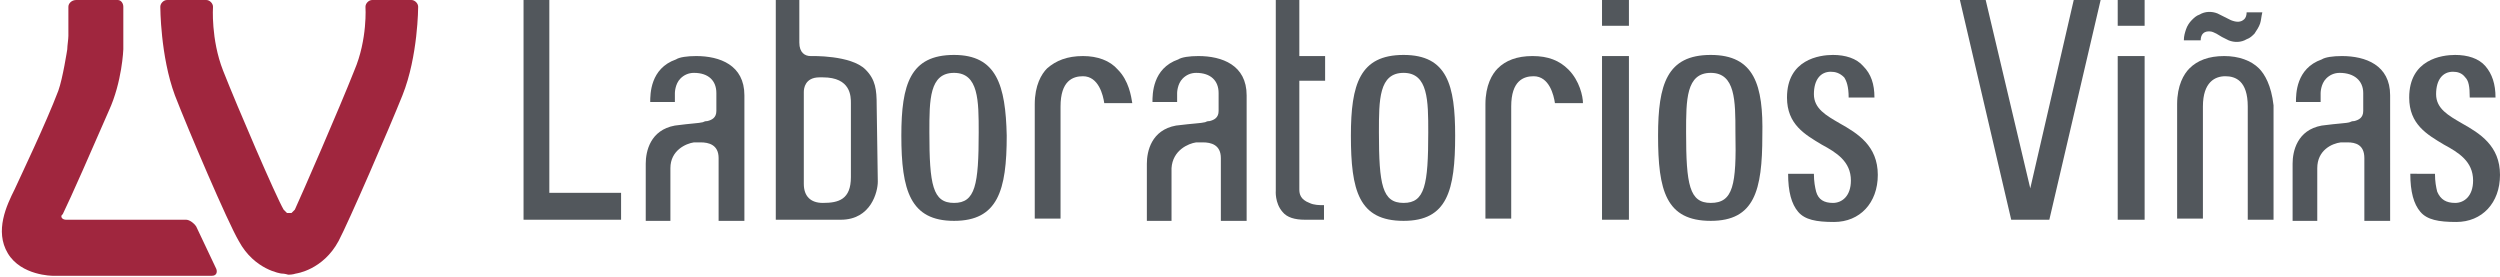
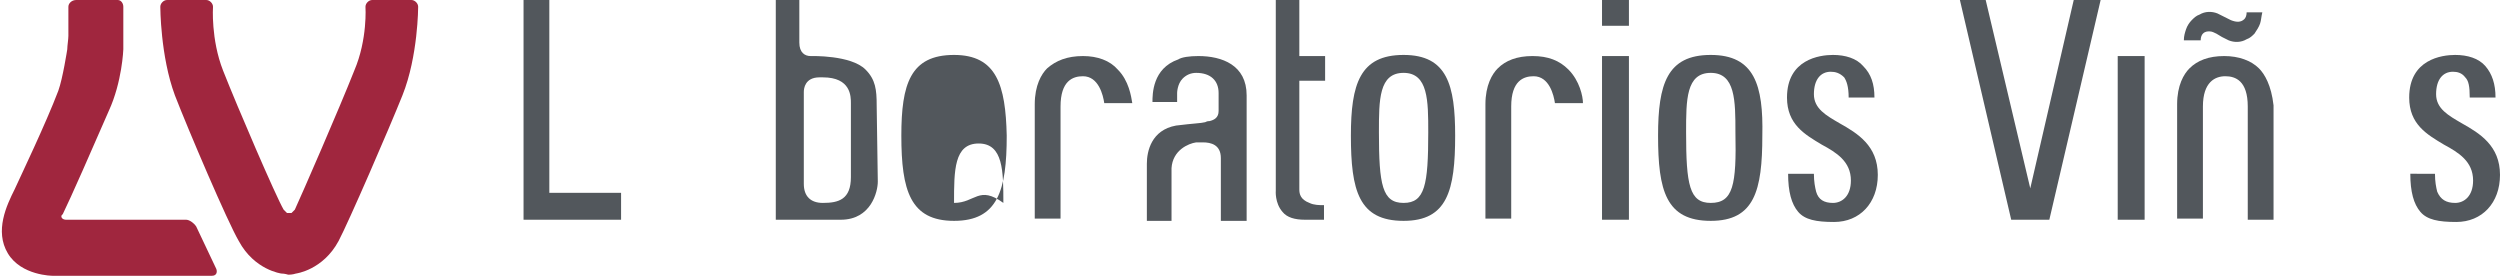
<svg xmlns="http://www.w3.org/2000/svg" id="Capa_1" x="0px" y="0px" viewBox="0 0 223 24.7" style="enable-background:new 0 0 223 24.7;" xml:space="preserve">
  <style type="text/css"> .st0{fill:#A0263E;} .st1{fill:#52575C;} .st2{fill-rule:evenodd;clip-rule:evenodd;fill:#52575C;} </style>
  <g>
    <path class="st0" d="M19.3,24c0.1,0.3,0,0.6-0.4,0.6h-13H4.7c0,0-2.8,0-4-2c-1.2-2-0.1-4.3,0.6-5.7c0.5-1.1,2.8-5.9,3.9-8.8 C5.6,7,6,4.4,6,4.4c0-0.3,0.1-0.9,0.1-1.2V0.6C6.1,0.3,6.4,0,6.8,0h3.7C10.8,0,11,0.3,11,0.6v2.6c0,0.3,0,0.8,0,1.2 c0,0-0.1,2.9-1.3,5.5c-1.3,3-3.5,8-4.1,9.2l-0.1,0.1c-0.1,0.2,0.1,0.4,0.4,0.4h10.7c0.3,0,0.7,0.3,0.9,0.6L19.3,24z" />
    <path class="st0" d="M37.3,0.6C37.3,0.3,37,0,36.7,0h-3.5c-0.3,0-0.6,0.3-0.6,0.6c0,0,0.2,2.9-1,5.7c-1.3,3.3-4.7,11.1-5.3,12.4v0 c0,0-0.1,0.1-0.3,0.3h-0.2h-0.2c-0.2-0.2-0.3-0.3-0.3-0.3l0,0c-0.7-1.2-4.1-9.1-5.4-12.4C18.8,3.5,19,0.6,19,0.6 C19,0.3,18.7,0,18.4,0h-3.5c-0.3,0-0.6,0.3-0.6,0.6c0,0,0,4.4,1.3,7.9c1.2,3.1,4.7,11.3,5.7,13c1.4,2.6,3.8,2.9,3.8,2.9 c0.3,0,0.6,0.1,0.6,0.1s0,0,0,0h0h0h0.1h0h0h0c0,0,0.3,0,0.6-0.1c0,0,2.4-0.3,3.8-2.9c0.9-1.7,4.5-10,5.7-13 C37.3,5,37.3,0.6,37.3,0.6" />
    <rect x="142.9" y="-0.1" class="st1" width="2.4" height="2.4" />
    <rect x="142.9" y="5" class="st1" width="2.4" height="14.6" />
-     <rect x="188.9" y="-0.1" class="st1" width="2.4" height="2.4" />
    <rect x="188.9" y="5" class="st1" width="2.4" height="14.6" />
    <path class="st1" d="M116.4,19.6h1.7v-1.3c-0.4,0-0.9,0-1.3-0.2c-0.8-0.3-0.9-0.8-0.9-1.2V7.2h2.3V5h-2.3v-5.1h-2.1V17 c0,0-0.1,1.1,0.6,1.9C114.8,19.4,115.5,19.6,116.4,19.6" />
    <path class="st1" d="M96.6,5c-1.4,0-2.4,0.4-3.2,1.1c-0.5,0.5-1.1,1.5-1.1,3.2v0v10.2h2.3V9.5c0-2.3,1.1-2.7,2-2.7 c1.4,0,1.8,1.7,1.9,2.4h2.5c-0.1-0.6-0.3-2-1.3-3C99,5.4,97.9,5,96.6,5" />
    <path class="st1" d="M136.7,5c-1.4,0-2.4,0.4-3.1,1.1c-0.5,0.5-1.1,1.5-1.1,3.2v0v10.2h2.3V9.5c0-2.3,1.1-2.7,2-2.7 c1.4,0,1.8,1.7,1.9,2.4h2.5c0-0.6-0.3-2-1.3-3C139.1,5.4,138.1,5,136.7,5" />
    <polygon class="st1" points="46.7,-0.1 46.7,19.6 55.4,19.6 55.4,17.2 49,17.2 49,-0.1 " />
    <path class="st1" d="M78.2,9.4c0-1.4-0.1-2.3-1-3.2C75.9,4.9,72.4,5,72.3,5c-0.5,0-1-0.3-1-1.2v-3.9h-2.1v19.7H75 c2.7,0,3.3-2.5,3.3-3.4L78.2,9.4z M75.9,15.8c0,2-1.1,2.3-2.5,2.3c-1.1,0-1.7-0.6-1.7-1.7V8.2c0-0.3,0.1-1.3,1.4-1.3 c0.2,0,0.3,0,0.3,0c2.5,0,2.5,1.7,2.5,2.3V15.8z" />
-     <path class="st1" d="M85.1,4.9c-3.9,0-4.7,2.6-4.7,7.2c0,4.9,0.8,7.6,4.7,7.6c3.9,0,4.7-2.7,4.7-7.6C89.7,7.6,88.9,4.9,85.1,4.9 M85.1,18.1c-1.9,0-2.2-1.6-2.2-6.3c0-2.9,0-5.3,2.2-5.3c2.2,0,2.2,2.5,2.2,5.3C87.3,16.5,87,18.1,85.1,18.1" />
+     <path class="st1" d="M85.1,4.9c-3.9,0-4.7,2.6-4.7,7.2c0,4.9,0.8,7.6,4.7,7.6c3.9,0,4.7-2.7,4.7-7.6C89.7,7.6,88.9,4.9,85.1,4.9 M85.1,18.1c0-2.9,0-5.3,2.2-5.3c2.2,0,2.2,2.5,2.2,5.3C87.3,16.5,87,18.1,85.1,18.1" />
    <path class="st1" d="M125.2,4.9c-3.9,0-4.7,2.6-4.7,7.2c0,4.9,0.7,7.6,4.7,7.6c3.9,0,4.6-2.7,4.6-7.6 C129.8,7.6,129.1,4.9,125.2,4.9 M125.2,18.1c-1.9,0-2.2-1.6-2.2-6.3c0-2.9,0-5.3,2.2-5.3c2.2,0,2.2,2.5,2.2,5.3 C127.4,16.5,127.1,18.1,125.2,18.1" />
    <path class="st1" d="M152.6,4.9c-3.9,0-4.7,2.6-4.7,7.2c0,4.9,0.7,7.6,4.7,7.6c3.9,0,4.6-2.7,4.6-7.6 C157.3,7.6,156.5,4.9,152.6,4.9 M152.6,18.1c-1.9,0-2.2-1.6-2.2-6.3c0-2.9,0-5.3,2.2-5.3c2.2,0,2.2,2.5,2.2,5.3 C154.9,16.5,154.6,18.1,152.6,18.1" />
    <path class="st2" d="M164.1,11c-1.2-0.7-2.3-1.3-2.3-2.6c0-1.3,0.6-2,1.5-2c0.4,0,0.8,0.1,1.2,0.5c0.2,0.3,0.4,0.8,0.4,1.8h2.3 c0-1.2-0.3-2.1-1-2.8c-0.6-0.7-1.6-1-2.7-1c-1.2,0-4.1,0.4-4.1,3.8c0,2.4,1.6,3.3,3.1,4.2c1.3,0.7,2.6,1.5,2.6,3.2 c0,1.4-0.8,2-1.6,2c-0.8,0-1.3-0.3-1.5-1c-0.1-0.4-0.2-0.9-0.2-1.6h-2.3c0,1.6,0.3,2.7,0.9,3.4c0.6,0.7,1.6,0.9,3.2,0.9 c2.3,0,3.9-1.7,3.9-4.2C167.5,13,165.7,11.9,164.1,11" />
    <path class="st2" d="M219.6,11c-1.2-0.7-2.3-1.3-2.3-2.6c0-1.3,0.6-2,1.5-2c0.4,0,0.8,0.1,1.1,0.5c0.3,0.3,0.4,0.8,0.4,1.8h2.3 c0-1.2-0.3-2.1-0.9-2.8c-0.6-0.7-1.6-1-2.7-1c-1.2,0-4.1,0.4-4.1,3.8c0,2.4,1.6,3.3,3.1,4.2c1.3,0.7,2.6,1.5,2.6,3.2 c0,1.4-0.8,2-1.6,2c-0.8,0-1.3-0.3-1.6-1c-0.1-0.4-0.2-0.9-0.2-1.6H215c0,1.6,0.3,2.7,0.9,3.4c0.6,0.7,1.6,0.9,3.2,0.9 c2.3,0,3.9-1.7,3.9-4.2C223,13,221.2,11.9,219.6,11" />
-     <path class="st2" d="M61.9,12.7c0.2,0,0.4,0,0.6,0c0.7,0,1.6,0.2,1.6,1.4v5.6h2.3V8.5c0-2.7-2.2-3.5-4.3-3.5 c-0.8,0-1.5,0.1-1.8,0.3c-2.3,0.8-2.3,3.1-2.3,3.8h2.2V8.3c0,0,0-0.8,0.5-1.3c0.3-0.3,0.7-0.5,1.2-0.5c1.3,0,2,0.7,2,1.8v1.6 c0,0.6-0.4,0.8-0.8,0.9c-0.1,0-0.2,0-0.4,0.1c-0.4,0.1-1,0.1-2.5,0.3c-2.2,0.4-2.6,2.3-2.6,3.4v5.1h2.2V15 C59.8,13.4,61.2,12.8,61.9,12.7" />
    <path class="st2" d="M106.7,12.7c0.2,0,0.4,0,0.6,0c0.7,0,1.6,0.2,1.6,1.4v5.6h2.3V8.5c0-2.7-2.2-3.5-4.3-3.5 c-0.8,0-1.5,0.1-1.8,0.3c-2.3,0.8-2.3,3.1-2.3,3.8h2.2V8.3c0,0,0-0.8,0.5-1.3c0.3-0.3,0.7-0.5,1.2-0.5c1.3,0,2,0.7,2,1.8v1.6 c0,0.6-0.4,0.8-0.8,0.9c-0.1,0-0.2,0-0.4,0.1c-0.4,0.1-1,0.1-2.6,0.3c-2.2,0.4-2.6,2.3-2.6,3.4v5.1h2.2V15 C104.6,13.4,106,12.8,106.7,12.7" />
-     <path class="st2" d="M208.8,12.7c0.2,0,0.4,0,0.6,0c0.7,0,1.5,0.2,1.5,1.4v5.6h2.3V8.5c0-2.7-2.2-3.5-4.3-3.5 c-0.8,0-1.5,0.1-1.8,0.3c-2.3,0.8-2.3,3.1-2.3,3.8h2.2V8.3c0,0,0-0.8,0.5-1.3c0.3-0.3,0.7-0.5,1.2-0.5c1.3,0,2.1,0.7,2.1,1.8v1.6 c0,0.6-0.4,0.8-0.8,0.9c-0.1,0-0.2,0-0.4,0.1c-0.3,0.1-1,0.1-2.5,0.3c-2.2,0.4-2.6,2.3-2.6,3.4v5.1h2.2V15 C206.7,13.4,208,12.8,208.8,12.7" />
    <path class="st1" d="M201.6,2.1c0.1-0.3,0.1-0.6,0.2-1h-1.4c0,0.3-0.1,0.5-0.2,0.6c-0.3,0.3-0.7,0.3-1.2,0.1 c-0.2-0.1-0.4-0.2-0.6-0.3c-0.2-0.1-0.4-0.2-0.6-0.3c-0.5-0.2-1.1-0.2-1.6,0.1c-0.3,0.1-0.5,0.3-0.7,0.5c-0.2,0.2-0.4,0.5-0.5,0.8 c-0.1,0.3-0.2,0.6-0.2,1h1.5c0-0.3,0.1-0.5,0.2-0.6c0.2-0.2,0.4-0.2,0.6-0.2c0.2,0,0.4,0.1,0.6,0.2l0,0c0.2,0.1,0.3,0.2,0.5,0.3 c0.2,0.1,0.4,0.2,0.6,0.3c0.5,0.2,1.1,0.2,1.6-0.1c0.3-0.1,0.5-0.3,0.7-0.5C201.3,2.7,201.5,2.4,201.6,2.1" />
    <path class="st1" d="M201.5,6.1c-0.7-0.7-1.8-1.1-3.1-1.1h0h0c-1.4,0-2.4,0.4-3.1,1.1c-0.5,0.5-1.1,1.5-1.1,3.2v0v10.2h2.3V9.5 c0-2.2,1.1-2.7,2-2.7c0.9,0,2,0.4,2,2.7v10.1h2.3V9.4v0C202.6,7.6,202,6.6,201.5,6.1" />
    <polygon class="st1" points="185,-0.1 181.1,16.8 177.1,-0.1 174.8,-0.1 179.4,19.6 181.1,19.6 182.8,19.6 187.4,-0.1 " />
  </g>
</svg>